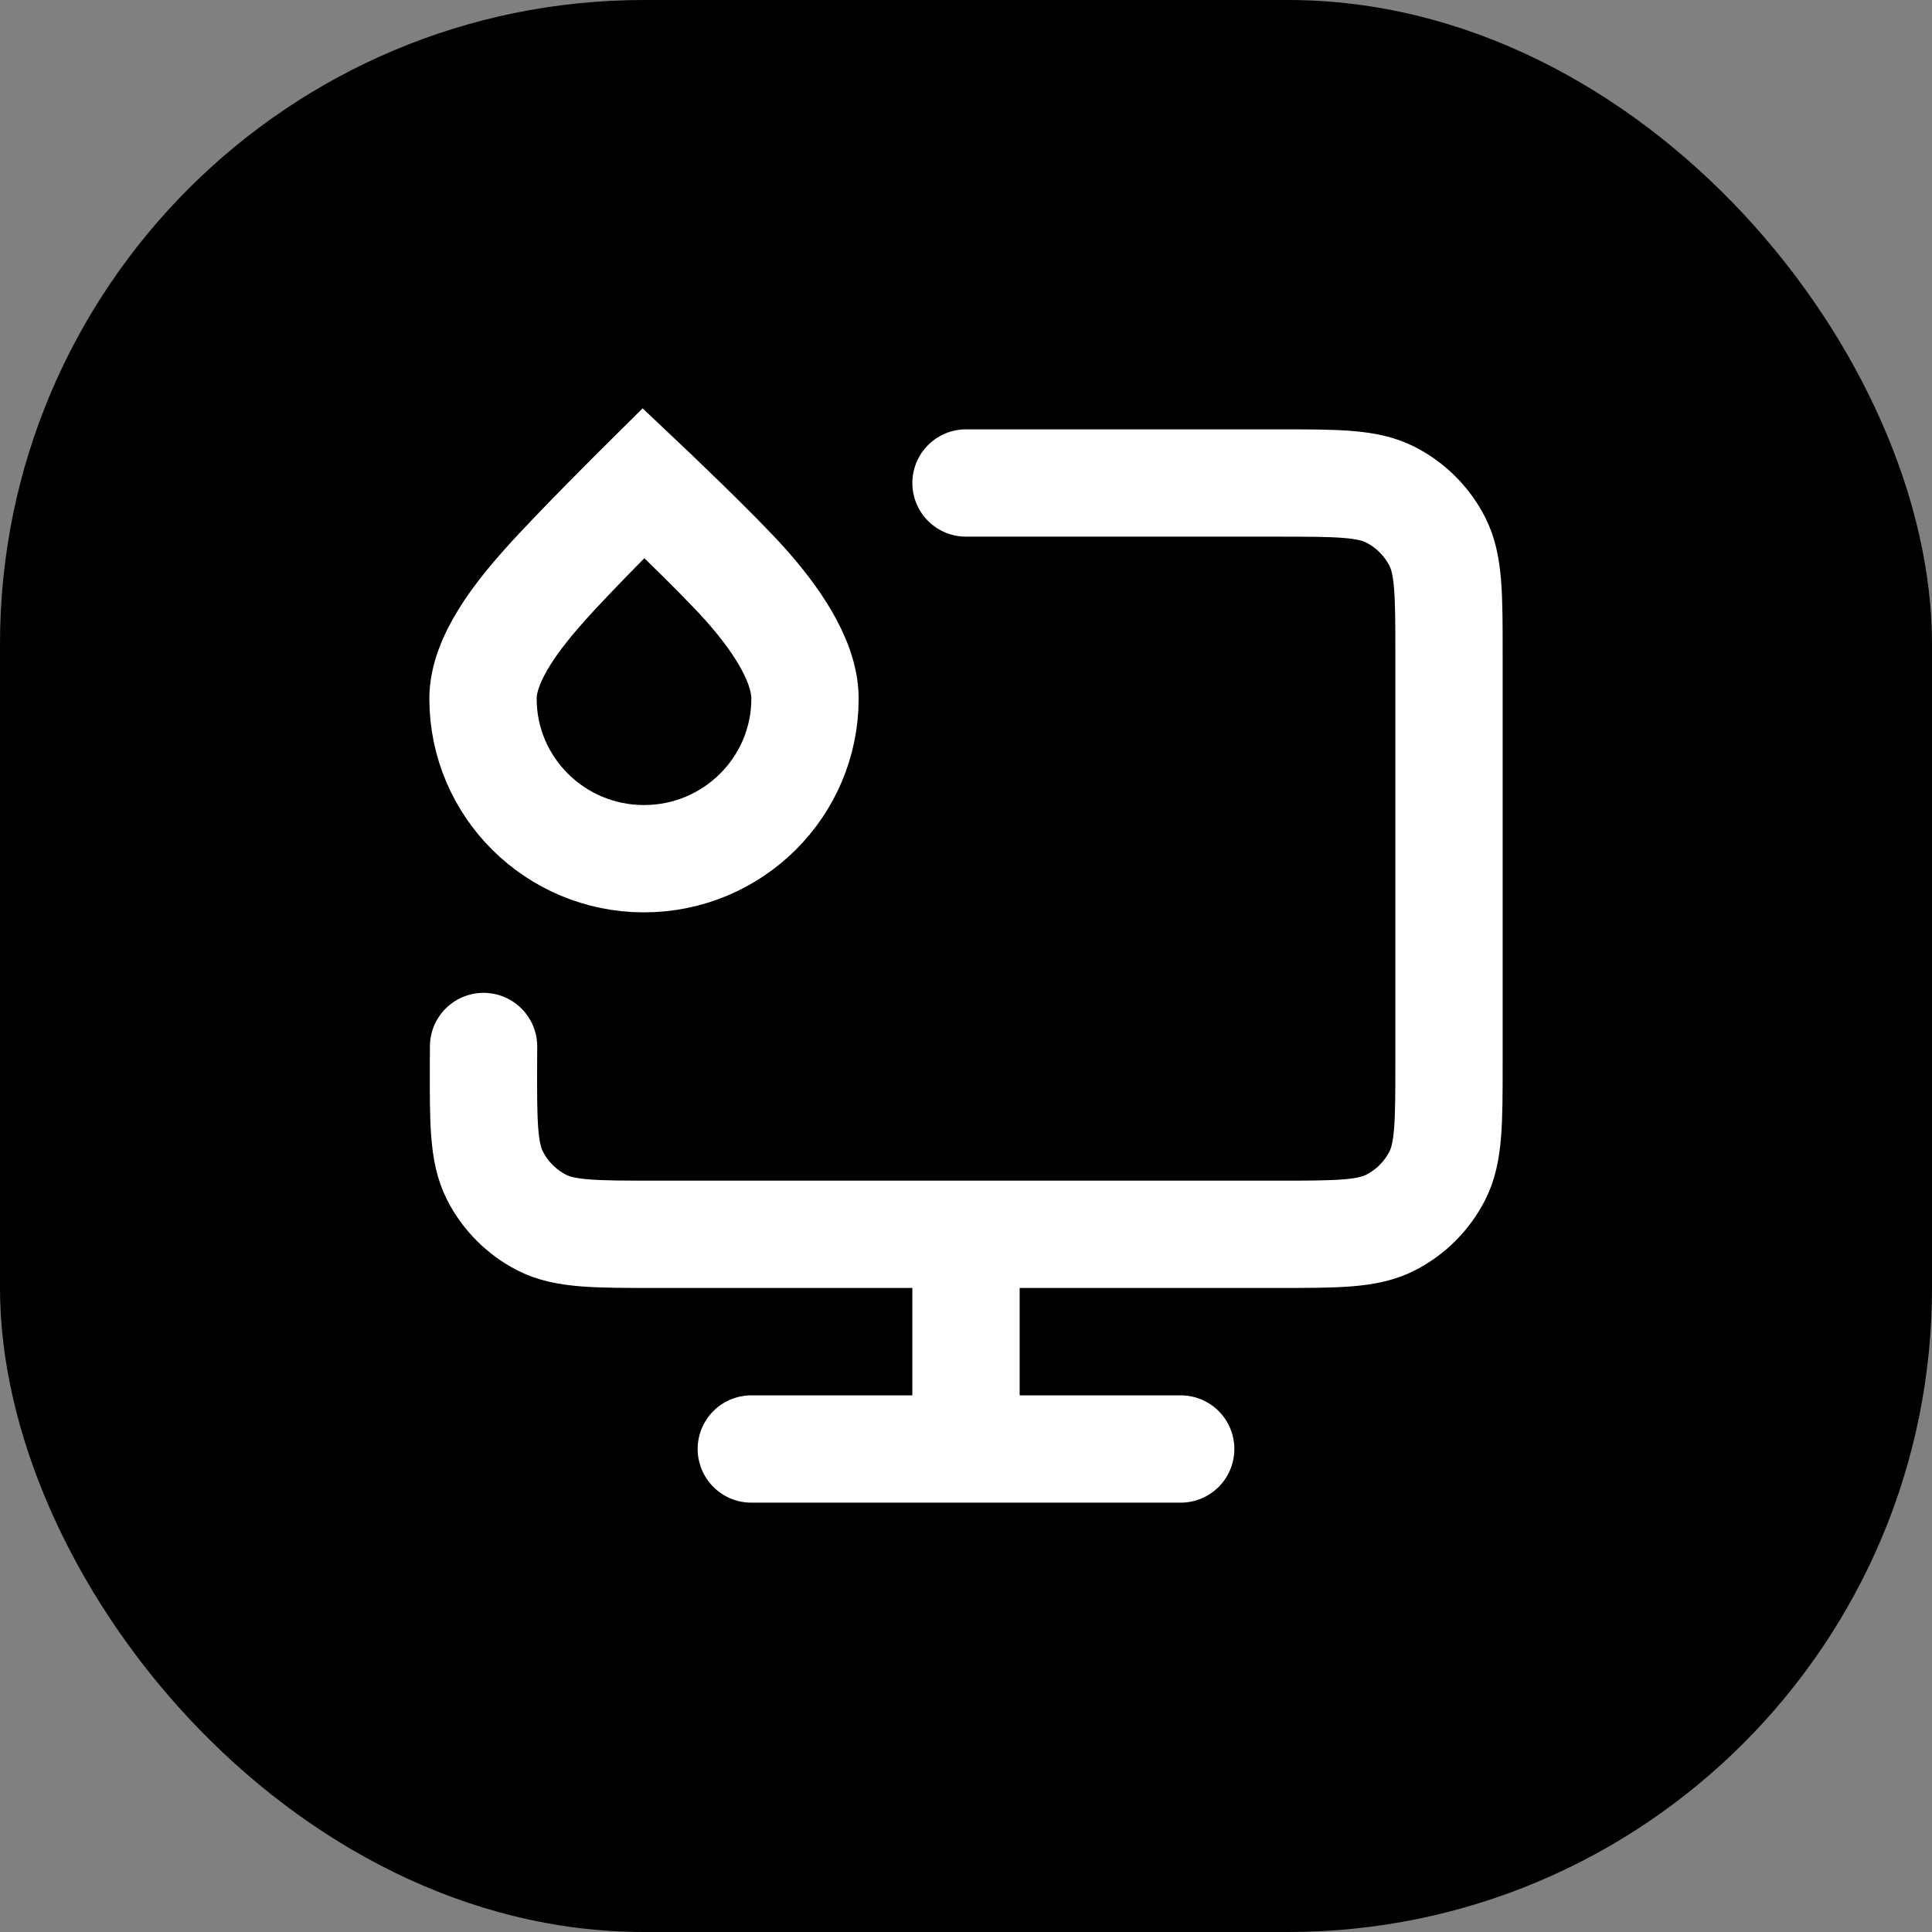
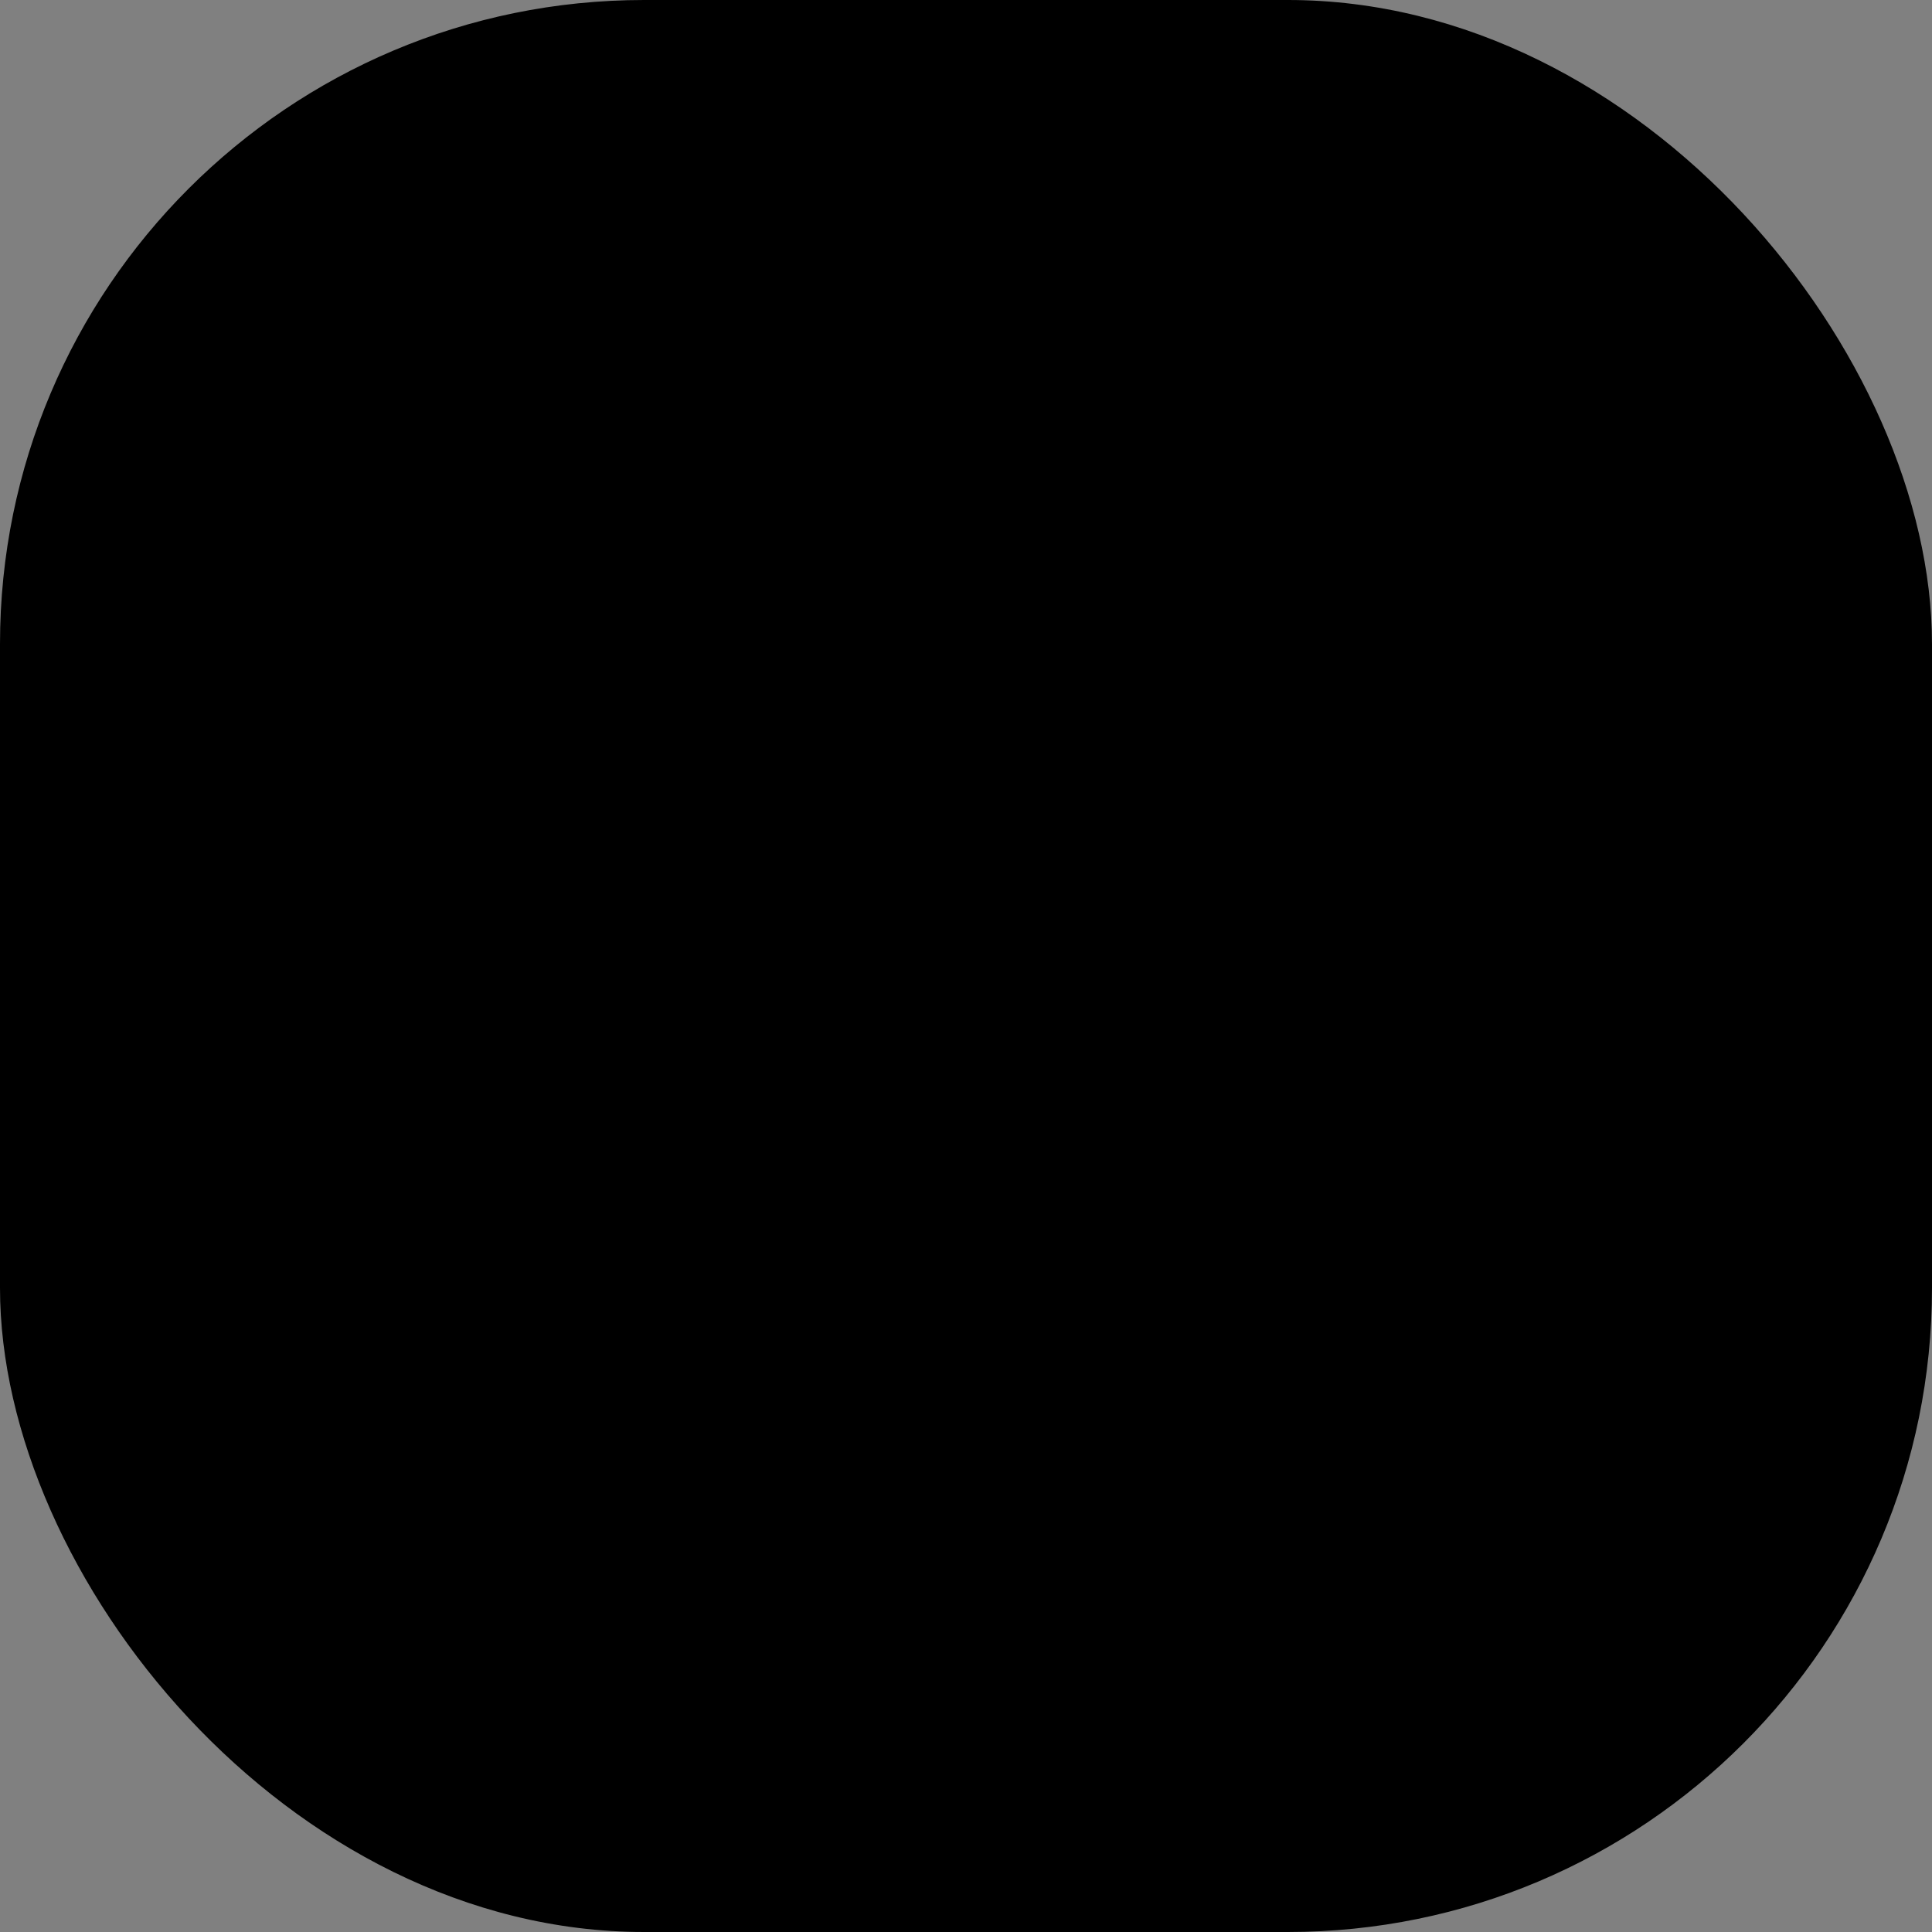
<svg xmlns="http://www.w3.org/2000/svg" fill="none" height="100%" overflow="visible" preserveAspectRatio="none" style="display: block;" viewBox="0 0 24 24" width="100%">
  <rect x="0" y="0" width="24" height="24" fill="#808080" stroke="none" />
  <g id="Icon">
    <rect fill="black" height="24" rx="8" width="24" />
    <g id="Group 3">
-       <path d="M9.333 18H14.667M12 15.333V18M12 6H15.867C16.613 6 16.987 6 17.272 6.145C17.523 6.273 17.727 6.477 17.855 6.728C18 7.013 18 7.387 18 8.133V13.2C18 13.947 18 14.32 17.855 14.605C17.727 14.856 17.523 15.06 17.272 15.188C16.987 15.333 16.613 15.333 15.867 15.333H8.139C7.391 15.333 7.016 15.333 6.731 15.188C6.48 15.059 6.275 14.854 6.148 14.603C6.003 14.317 6.004 13.943 6.006 13.194L6.007 13M10 8.678C10 9.776 9.105 10.667 8 10.667C6.895 10.667 6 9.776 6 8.678C6 8.174 6.454 7.618 6.766 7.268C7.132 6.855 7.994 6 7.994 6C7.994 6 8.899 6.855 9.266 7.268C9.577 7.618 10 8.174 10 8.678Z" id="Vector" stroke="white" stroke-linecap="round" stroke-width="1.333" />
-     </g>
+       </g>
  </g>
</svg>